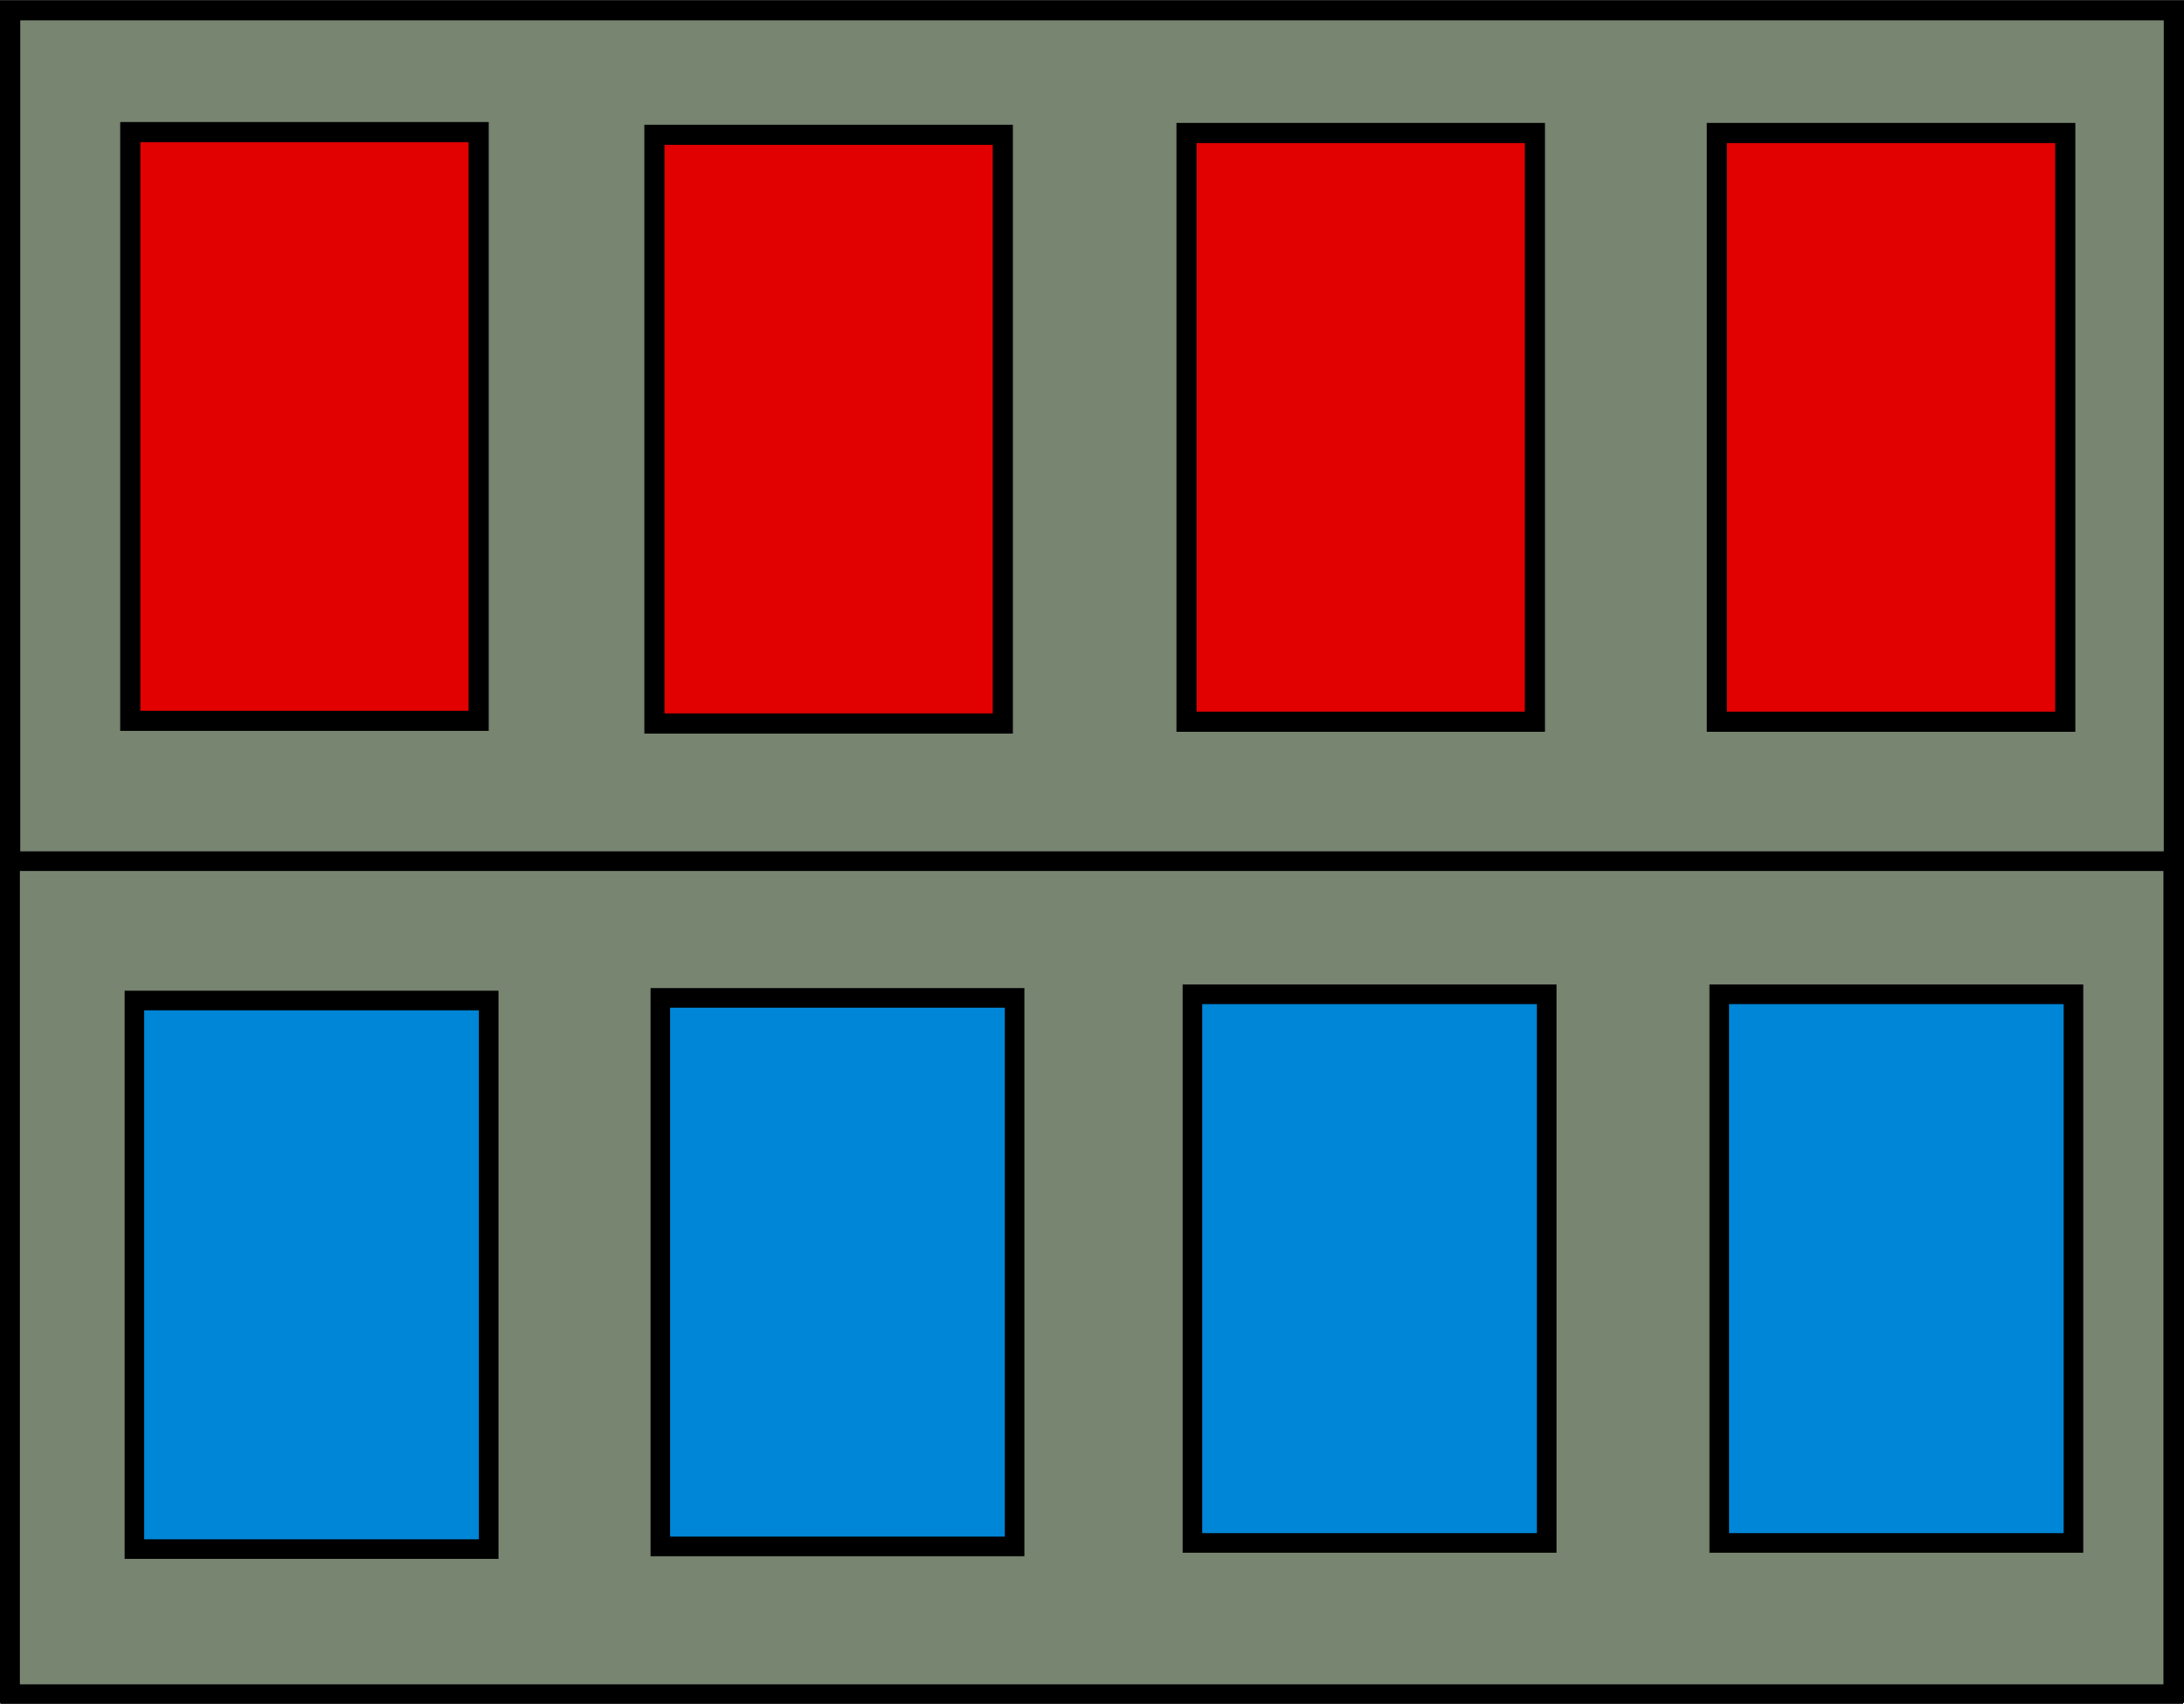
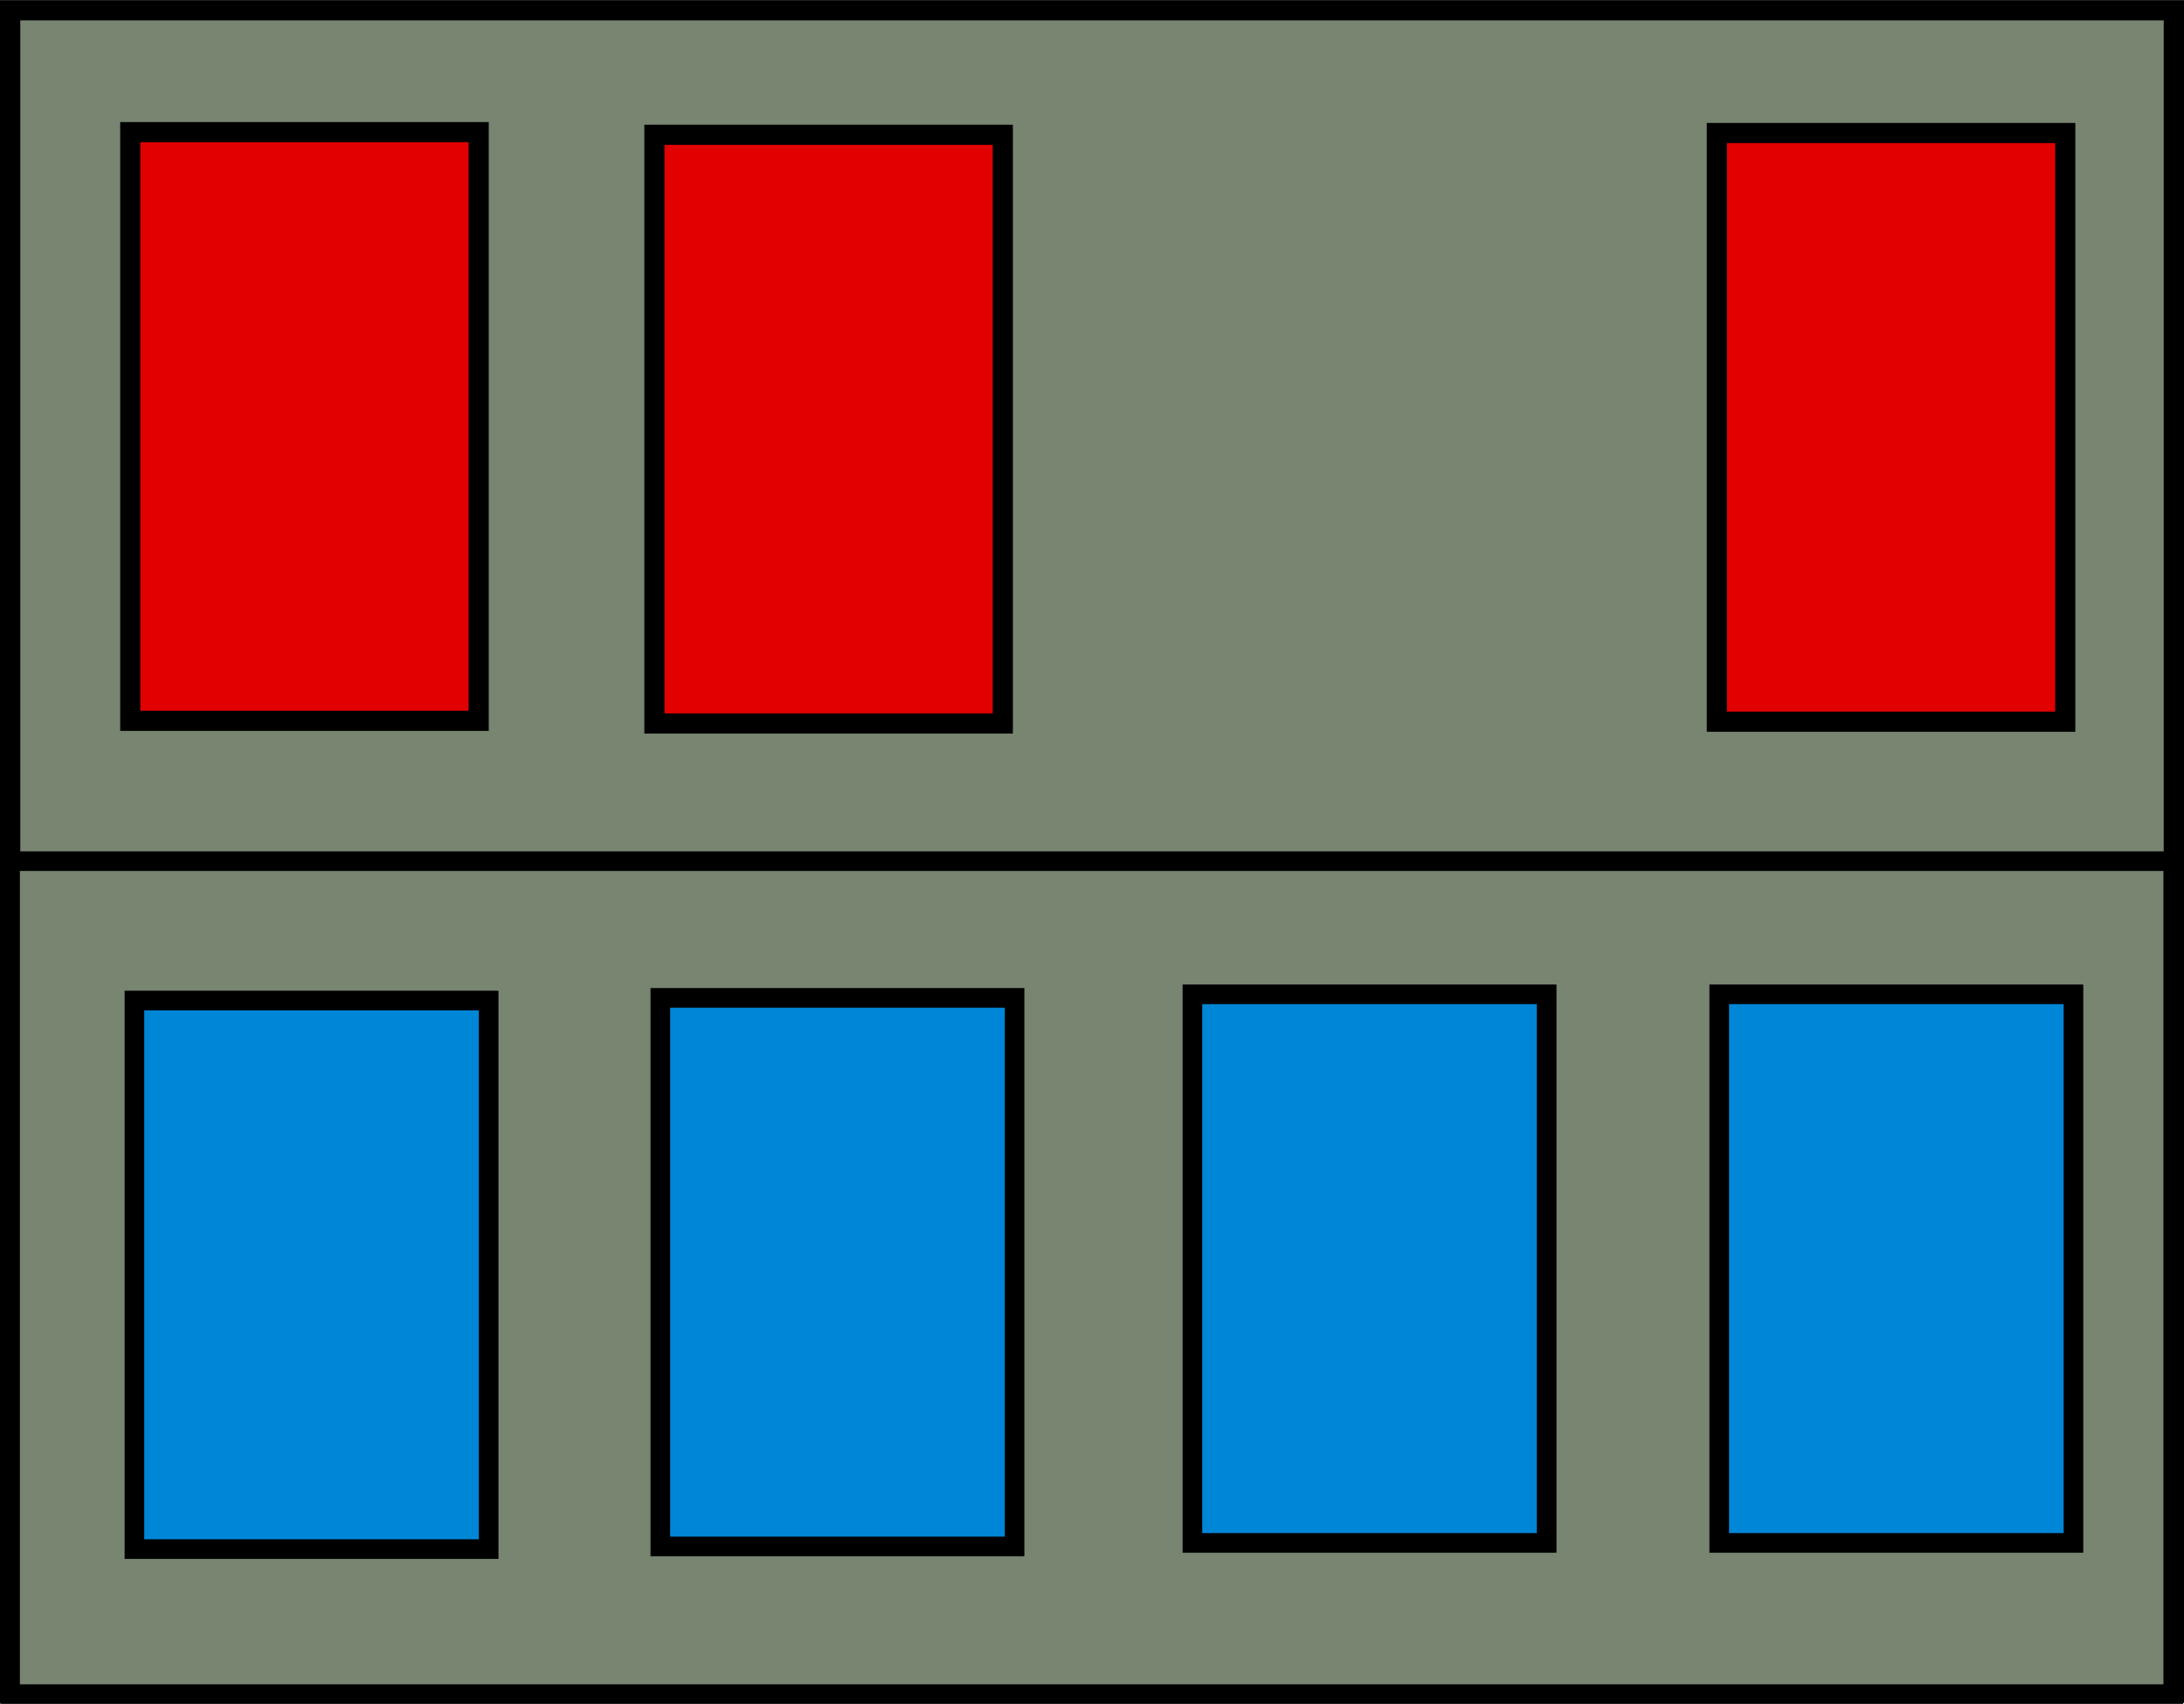
<svg xmlns="http://www.w3.org/2000/svg" xmlns:ns1="http://www.inkscape.org/namespaces/inkscape" xmlns:ns2="http://sodipodi.sourceforge.net/DTD/sodipodi-0.dtd" width="312" height="243.469" id="svg2" version="1.1" ns1:version="0.48.4 r9939" ns2:docname="Neues Dokument 1">
  <defs id="defs4" />
  <ns2:namedview id="base" pagecolor="#ffffff" bordercolor="#666666" borderopacity="1.0" ns1:pageopacity="0.0" ns1:pageshadow="2" ns1:zoom="0.98994949" ns1:cx="381.64927" ns1:cy="243.74589" ns1:document-units="px" ns1:current-layer="layer1" showgrid="false" fit-margin-top="0" fit-margin-left="0" fit-margin-right="0" fit-margin-bottom="0" ns1:window-width="1280" ns1:window-height="737" ns1:window-x="-8" ns1:window-y="-8" ns1:window-maximized="1" />
  <g ns1:label="Ebene 1" ns1:groupmode="layer" id="layer1" transform="translate(-158.156,-377.125)">
    <rect style="fill:#788571;fill-opacity:1;stroke:#000000;stroke-width:2.9;stroke-miterlimit:4;stroke-dasharray:none" id="rect3007" width="309.107" height="240.416" x="159.604" y="378.59" />
    <rect style="fill:#788571;fill-opacity:1;stroke:#000000;stroke-width:2.804;stroke-miterlimit:4;stroke-opacity:1;stroke-dasharray:none" id="rect3850" width="309.024" height="119.024" x="159.595" y="500.172" />
    <rect style="fill:#e20101;fill-opacity:1;stroke:#000000;stroke-width:2.878;stroke-miterlimit:4;stroke-opacity:1;stroke-dasharray:none" id="rect3777" width="49.772" height="84.117" x="176.766" y="396.005" />
    <rect style="fill:#e20101;fill-opacity:1;stroke:#000000;stroke-width:2.878;stroke-miterlimit:4;stroke-opacity:1;stroke-dasharray:none" id="rect3777-1" width="49.772" height="84.117" x="251.643" y="396.384" />
-     <rect style="fill:#e20101;fill-opacity:1;stroke:#000000;stroke-width:2.878;stroke-miterlimit:4;stroke-opacity:1;stroke-dasharray:none" id="rect3777-7" width="49.772" height="84.117" x="327.657" y="396.131" />
    <rect style="fill:#e20101;fill-opacity:1;stroke:#000000;stroke-width:2.878;stroke-miterlimit:4;stroke-opacity:1;stroke-dasharray:none" id="rect3777-4" width="49.772" height="84.117" x="403.419" y="396.131" />
    <rect style="fill:#0086d7;fill-opacity:1;stroke:#000000;stroke-width:2.802;stroke-miterlimit:4;stroke-opacity:1;stroke-dasharray:none" id="rect3777-0" width="50.606" height="78.385" x="177.359" y="520.089" />
    <rect style="fill:#0086d7;fill-opacity:1;stroke:#000000;stroke-width:2.802;stroke-miterlimit:4;stroke-opacity:1;stroke-dasharray:none" id="rect3777-0-9" width="50.606" height="78.385" x="252.489" y="519.71" />
    <rect style="fill:#0086d7;fill-opacity:1;stroke:#000000;stroke-width:2.802;stroke-miterlimit:4;stroke-opacity:1;stroke-dasharray:none" id="rect3777-0-4" width="50.606" height="78.385" x="328.503" y="519.205" />
    <rect style="fill:#0086d7;fill-opacity:1;stroke:#000000;stroke-width:2.802;stroke-miterlimit:4;stroke-opacity:1;stroke-dasharray:none" id="rect3777-0-8" width="50.606" height="78.385" x="403.759" y="519.205" />
  </g>
</svg>